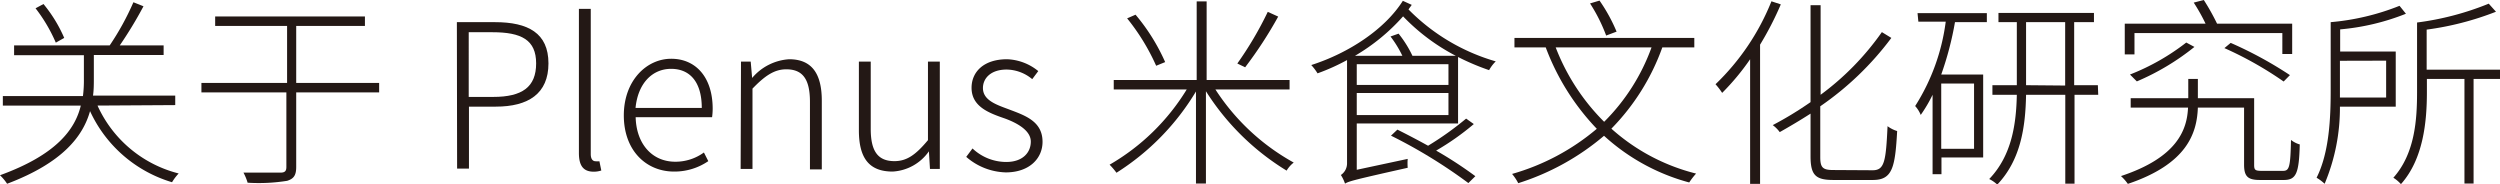
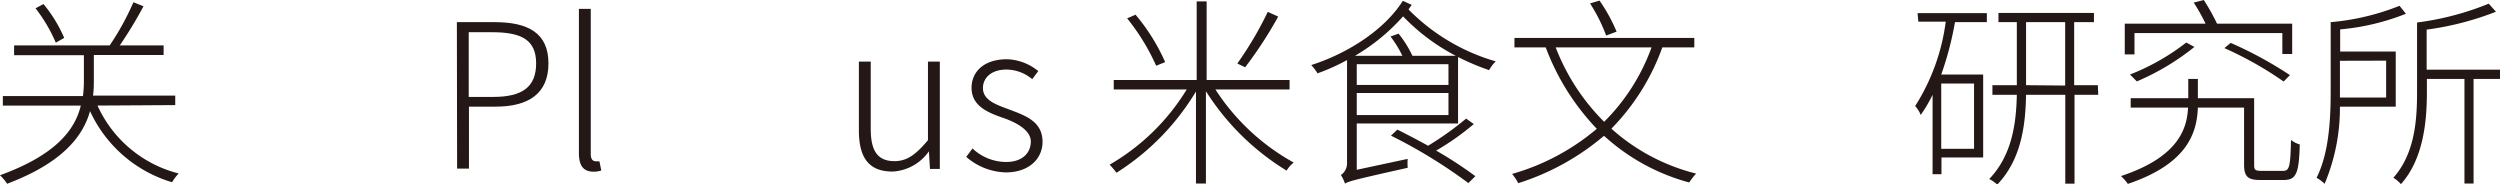
<svg xmlns="http://www.w3.org/2000/svg" viewBox="0 0 211 15.55">
  <defs>
    <style>.cls-1{fill:#231815;}</style>
  </defs>
  <title>ttl-corp_1</title>
  <g id="レイヤー_2" data-name="レイヤー 2">
    <g id="PC">
      <path class="cls-1" d="M8.23,8.91a10.28,10.28,0,0,0,6.85,5.73,4.23,4.23,0,0,0-.56.74,11.1,11.1,0,0,1-6.92-6c-.6,2.12-2.3,4.35-7,6.13A4.11,4.11,0,0,0,0,14.79c4.79-1.74,6.34-3.89,6.82-5.88H.24v-.8H7a10.39,10.39,0,0,0,.08-1.45v-2H1.19V3.83H9.26a22.5,22.5,0,0,0,2-3.64l.85.34a34.64,34.64,0,0,1-2,3.3h3.7v.81H7.92v2c0,.44,0,.94-.07,1.43h6.94v.8ZM4.71,3.6A13.29,13.29,0,0,0,3,.7L3.67.34A11.85,11.85,0,0,1,5.42,3.2Z" />
-       <path class="cls-1" d="M32,7.8H25v6.29c0,.75-.24,1-.76,1.17a15.08,15.08,0,0,1-3.34.16,4.63,4.63,0,0,0-.35-.85c1.48,0,2.75,0,3.11,0s.51-.11.51-.47V7.8H17V7h7.23V2.19H18.16v-.8H30.8v.8H25V7h7Z" />
      <path class="cls-1" d="M38.56,1.87h3.21c2.8,0,4.52.92,4.52,3.48S44.59,9,41.84,9H39.58v5.23h-1Zm3.07,6.31c2.45,0,3.62-.84,3.62-2.83S44,2.72,41.56,2.72h-2V8.18Z" />
      <path class="cls-1" d="M48.86,12.92V.75h1V13c0,.43.17.61.41.61a1.64,1.64,0,0,0,.32,0l.16.78a2,2,0,0,1-.67.1C49.25,14.48,48.86,14,48.86,12.92Z" />
-       <path class="cls-1" d="M52.65,9.74c0-2.94,1.92-4.78,4-4.78s3.5,1.57,3.5,4.22a5.27,5.27,0,0,1-.05.71H53.65C53.7,12.1,55,13.65,57,13.65a4.08,4.08,0,0,0,2.41-.78l.37.73a5.06,5.06,0,0,1-2.89.88C54.54,14.48,52.65,12.71,52.65,9.74Zm6.58-.63c0-2.19-1-3.3-2.59-3.3s-2.8,1.23-3,3.3Z" />
-       <path class="cls-1" d="M62.54,5.2h.82l.12,1.38h0A4.46,4.46,0,0,1,66.6,5c1.89,0,2.76,1.18,2.76,3.5v5.8h-1V8.6c0-1.89-.59-2.75-2-2.75-1,0-1.8.54-2.85,1.63v6.78h-1Z" />
      <path class="cls-1" d="M72.49,11V5.2h1v5.68c0,1.85.58,2.72,2,2.72,1.06,0,1.81-.55,2.83-1.77V5.2h1v9.06h-.83l-.09-1.49h0a4,4,0,0,1-3.06,1.71C73.34,14.48,72.49,13.33,72.49,11Z" />
      <path class="cls-1" d="M81.55,13.24l.53-.71a4.15,4.15,0,0,0,2.85,1.14c1.38,0,2.07-.79,2.07-1.72S85.87,10.39,84.81,10C83.47,9.54,82,9,82,7.41,82,6.09,83,5,85,5a4.4,4.4,0,0,1,2.63,1l-.51.68a3.45,3.45,0,0,0-2.16-.81c-1.34,0-2,.74-2,1.56,0,1,1.05,1.38,2.11,1.77,1.39.53,2.92,1,2.92,2.77,0,1.39-1.1,2.58-3.11,2.58A5.28,5.28,0,0,1,81.55,13.24Z" />
      <path class="cls-1" d="M102.58,7.55a18.57,18.57,0,0,0,6.61,6.17,2.47,2.47,0,0,0-.6.68,21,21,0,0,1-6.81-6.7v7.79h-.84V7.72a20.7,20.7,0,0,1-6.71,6.86,6.14,6.14,0,0,0-.58-.68,18.43,18.43,0,0,0,6.51-6.35H94v-.8h7V.12h.84V6.75h7v.8Zm-5-2a18,18,0,0,0-2.45-4l.71-.31a16.58,16.58,0,0,1,2.5,4Zm10.3-4.15a34.83,34.83,0,0,1-2.79,4.28l-.66-.32A29.69,29.69,0,0,0,107,1Z" />
      <path class="cls-1" d="M119.15.41c-.08.13-.19.25-.27.39a16.91,16.91,0,0,0,7.36,4.38,3.28,3.28,0,0,0-.56.74,19.91,19.91,0,0,1-2.62-1.11v5.61h-8.55v3.91l4.3-.92a4.67,4.67,0,0,0,0,.75c-4.45,1-5,1.14-5.29,1.34a3.25,3.25,0,0,0-.35-.73,1.18,1.18,0,0,0,.52-1V5.07a17.38,17.38,0,0,1-2.49,1.12,4.44,4.44,0,0,0-.53-.7c3.13-1,6.2-3,7.73-5.42Zm3.72,4.3a17,17,0,0,1-4.45-3.33,16.71,16.71,0,0,1-4.06,3.33h4a9.4,9.4,0,0,0-1-1.63l.68-.24a9.27,9.27,0,0,1,1.17,1.87Zm-8.36.71V7.17h7.74V5.42Zm7.74,4.29V7.85h-7.74V9.71Zm2.14.76a21.64,21.64,0,0,1-3.18,2.24,33.72,33.72,0,0,1,3.31,2.16l-.59.58a43,43,0,0,0-6.53-4l.54-.51c.82.41,1.7.87,2.59,1.36a26.08,26.08,0,0,0,3.21-2.29Z" />
      <path class="cls-1" d="M140.3,4A18.85,18.85,0,0,1,136,10.86a16.81,16.81,0,0,0,7.15,3.79,6,6,0,0,0-.58.75,17.31,17.31,0,0,1-7.19-3.94,20.88,20.88,0,0,1-7.24,4,4.24,4.24,0,0,0-.52-.78,19.15,19.15,0,0,0,7.15-3.81A20.09,20.09,0,0,1,130.46,4h-2.64V3.2H143V4Zm-9,0a17.93,17.93,0,0,0,4.09,6.28,17,17,0,0,0,4-6.28Zm4.26-1A13.85,13.85,0,0,0,134.2.29l.8-.24a13.91,13.91,0,0,1,1.44,2.62Z" />
-       <path class="cls-1" d="M150.3.37a26.6,26.6,0,0,1-1.75,3.4V15.52h-.84V5a20.1,20.1,0,0,1-2.36,2.84,5.87,5.87,0,0,0-.56-.73,20,20,0,0,0,4.72-7Zm7.75,14c1,0,1.12-.74,1.26-3.72a2.58,2.58,0,0,0,.81.41c-.17,3.11-.41,4.13-2.06,4.13h-3.31c-1.5,0-1.94-.39-1.94-2V9.59c-.87.56-1.75,1.08-2.6,1.56a2.75,2.75,0,0,0-.59-.59,29.88,29.88,0,0,0,3.19-1.94V.44h.85V8a22.88,22.88,0,0,0,5.17-5.29l.8.49a25.44,25.44,0,0,1-6,5.77v4.28c0,.9.21,1.1,1.11,1.1Z" />
      <path class="cls-1" d="M161.84,1.11h5.85v.76H165a26.91,26.91,0,0,1-1.16,4.42h3.54v7h-3.52v1.41h-.75V8a12,12,0,0,1-1,1.7,2.53,2.53,0,0,0-.47-.75,17.42,17.42,0,0,0,2.58-7.12h-2.31Zm2,5.94v5.51h2.77V7.05ZM177.09,8h-2V15.5h-.78V8H171c-.05,2.67-.43,5.48-2.43,7.58a2.83,2.83,0,0,0-.68-.47c1.92-2,2.28-4.68,2.33-7.11h-2.06V7.19h2.06V1.87h-1.55V1.09h8.06v.78h-1.67V7.19h2Zm-2.79-.78V1.87H171V7.19Z" />
      <path class="cls-1" d="M192.69,14.42c.53,0,.62-.33.67-2.61a2.08,2.08,0,0,0,.74.38c-.06,2.43-.3,3-1.34,3h-2c-1,0-1.36-.25-1.36-1.29V9.08H185.5c-.08,2.19-.93,4.76-5.91,6.44a4,4,0,0,0-.58-.66c4.74-1.57,5.58-3.9,5.66-5.78h-4.84V8.29h4.86V6.66h.81V8.29h4.75v5.63c0,.41.08.5.62.5ZM180.15,4.59h-.82V2h6.82a15.29,15.29,0,0,0-1-1.78L186,0a18.44,18.44,0,0,1,1.12,2h6.34V4.56h-.83V2.79H180.15Zm-.38,1.7a19,19,0,0,0,4.75-2.7l.69.37a20.54,20.54,0,0,1-4.86,2.91Zm8.5-2.67a33.12,33.12,0,0,1,5,2.72l-.53.54a30.14,30.14,0,0,0-5-2.82Z" />
      <path class="cls-1" d="M197.49,9a16.51,16.51,0,0,1-1.29,6.51,4,4,0,0,0-.68-.51c1.08-2.14,1.19-5.1,1.19-7.34V1.87A20.32,20.32,0,0,0,202.52.49l.54.67a19.5,19.5,0,0,1-5.55,1.32V4.35h4.69V9Zm0-3.87V8.23h3.9V5.12ZM211,6.66h-2.23v8.83H208V6.66h-3.17V7.77c0,2.41-.27,5.62-2.19,7.77A3.1,3.1,0,0,0,202,15c1.83-2.05,2-4.93,2-7.22V1.9A24.13,24.13,0,0,0,210.05.31l.61.68a25,25,0,0,1-5.85,1.51V5.88H211Z" />
    </g>
  </g>
</svg>